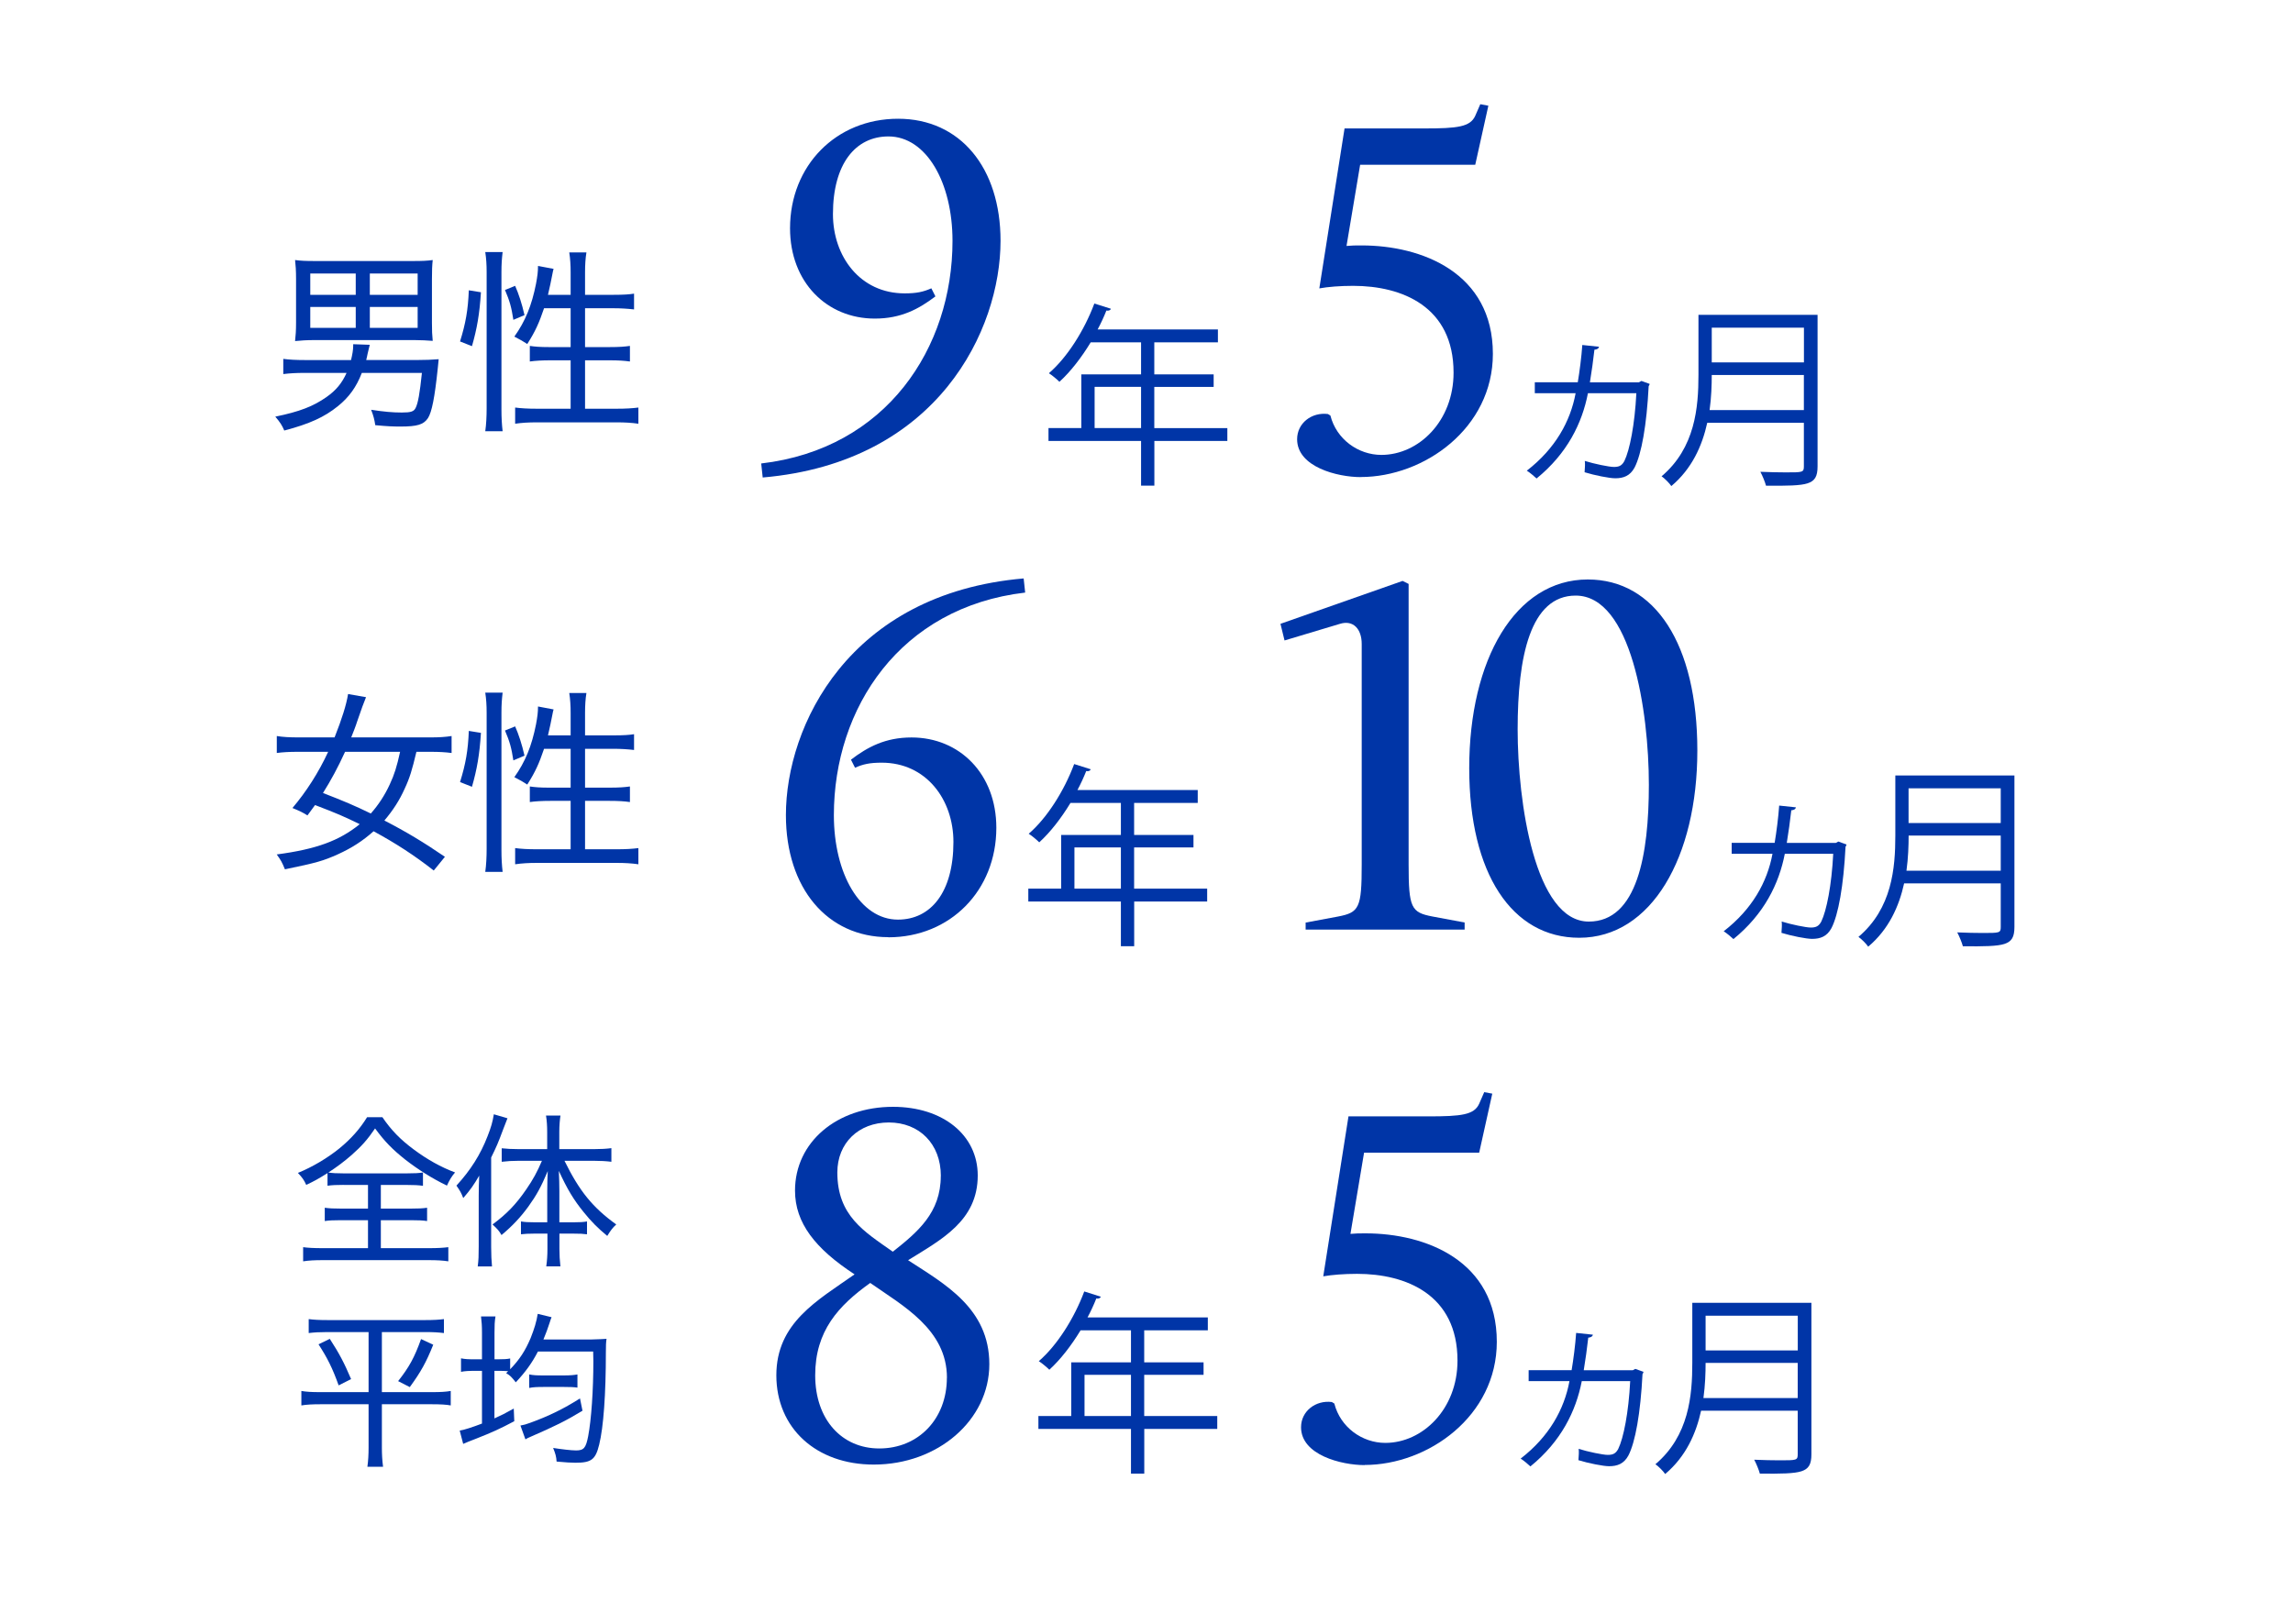
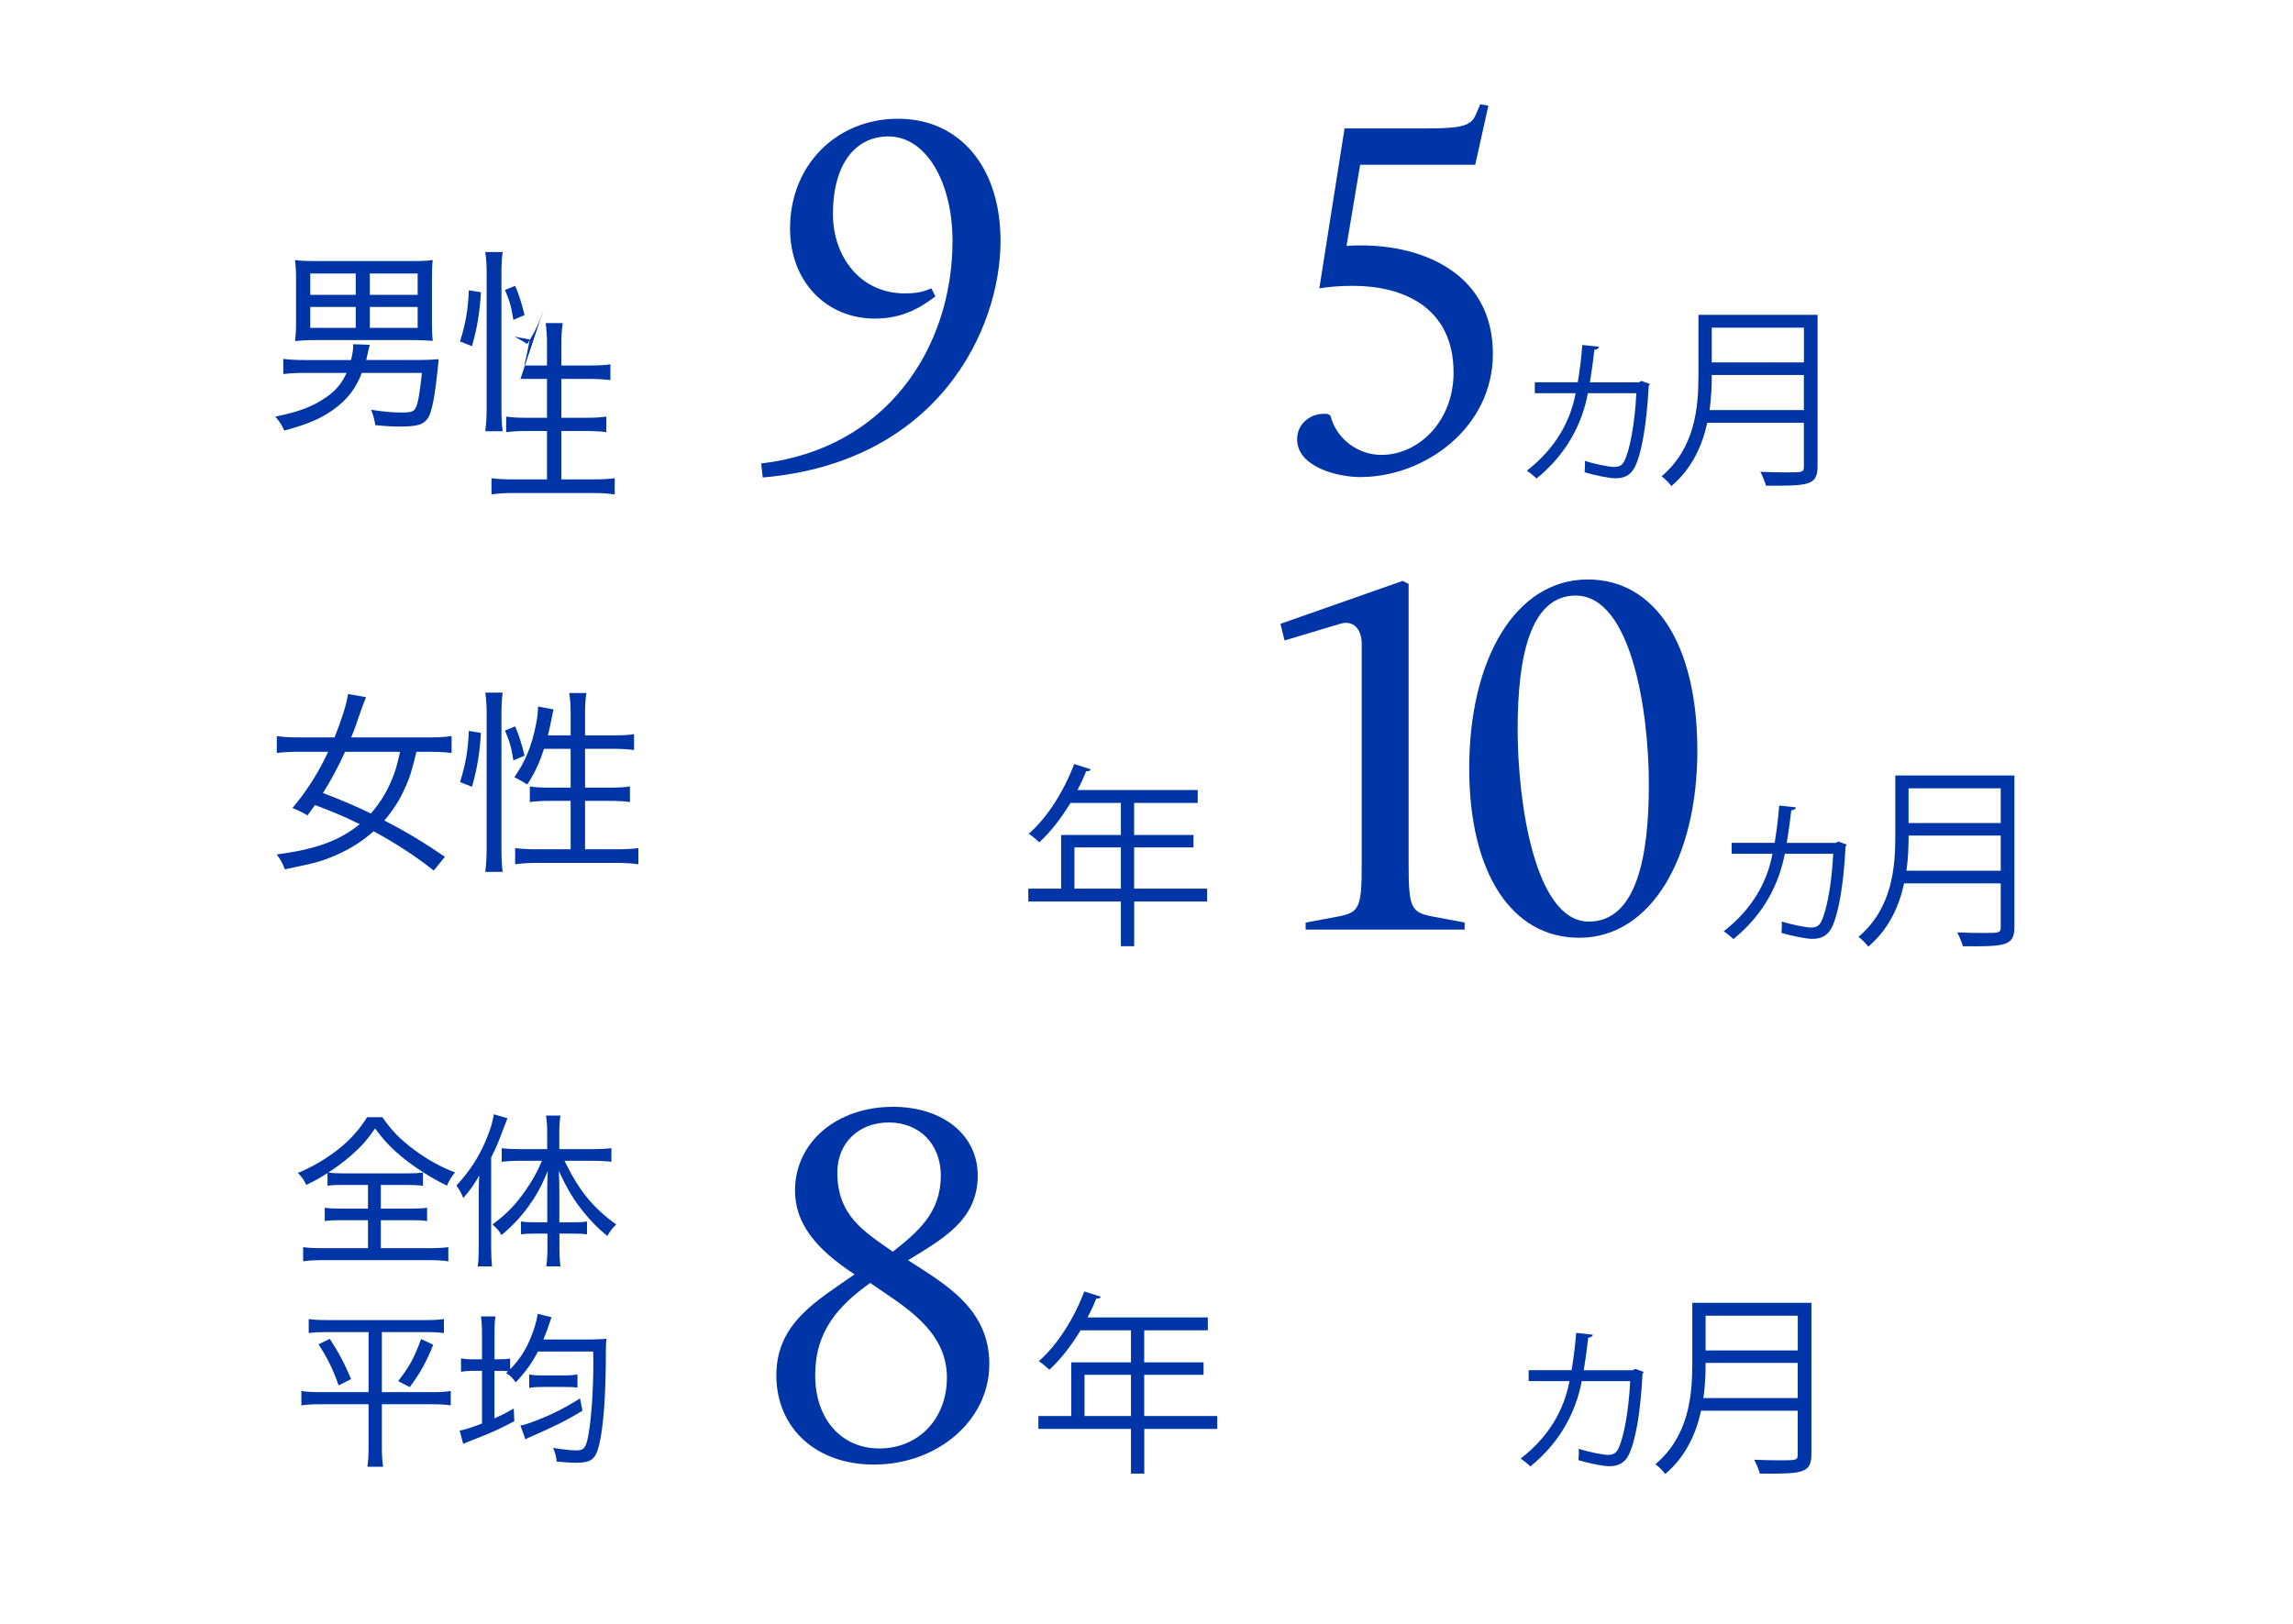
<svg xmlns="http://www.w3.org/2000/svg" id="_レイヤー_1" data-name="レイヤー 1" viewBox="0 0 350 248">
  <defs>
    <style>
      .cls-1 {
        fill: #0035a7;
        stroke-width: 0px;
      }
    </style>
  </defs>
  <g>
    <path class="cls-1" d="M116.42,72.92l-.23-2.16c19.11-2.23,29.2-17.64,29.2-33.98,0-8.94-4.01-15.95-9.78-15.95-5.01,0-8.47,4.16-8.47,11.86,0,6.47,4.16,12.1,10.94,12.1,1.85,0,2.85-.23,4.08-.77l.62,1.23c-2.54,1.93-5.24,3.39-9.25,3.39-7.32,0-12.94-5.55-12.94-13.79,0-9.55,7.01-16.72,16.49-16.72s15.64,7.47,15.64,18.64c0,13.56-9.55,33.82-36.29,36.13Z" />
-     <path class="cls-1" d="M187.34,65.35v1.97h-11.14v6.82h-2.03v-6.82h-14.13v-1.97h5.01v-8.19h9.12v-4.89h-7.69c-1.43,2.35-3.07,4.47-4.77,6.02-.36-.36-1.13-1.01-1.61-1.31,2.77-2.38,5.39-6.5,6.94-10.64l2.53.8c-.12.27-.39.33-.69.27-.39.98-.83,1.94-1.34,2.89h18.36v1.97h-9.71v4.89h9.06v1.91h-9.06v6.29h11.14ZM167.08,65.35h7.09v-6.29h-7.09v6.29Z" />
    <path class="cls-1" d="M207.7,72.84c-3.54,0-9.71-1.54-9.71-5.78,0-2.47,2.23-4.16,4.7-3.85l.38.23c.92,3.62,4.24,6.01,7.78,6.01,5.7,0,11.02-5.16,11.02-12.56,0-10.09-7.86-13.25-15.33-13.25-2,0-3.85.15-5.16.39l3.85-24.42h12.17c5.08,0,7.01-.23,7.78-1.93l.77-1.77,1.23.23-2,9.01h-17.57l-2.08,12.4c.85-.08,1.31-.08,2.31-.08,9.17,0,20.03,4.16,20.03,16.56,0,11.33-10.48,18.8-20.18,18.8Z" />
    <path class="cls-1" d="M251.8,58.59c0,.12-.06.24-.15.36-.3,5.96-1.1,10.4-2.15,12.43-.69,1.28-1.7,1.64-2.95,1.64-.89,0-3.16-.45-4.68-.92.06-.8.09-1.31.03-1.73,1.43.45,3.72.92,4.44.92.77,0,1.22-.18,1.61-.92.8-1.64,1.58-5.54,1.82-10.34h-7.39c-.89,4.59-3.16,9.21-7.84,13.02-.36-.33-1.04-.92-1.49-1.19,4.35-3.37,6.65-7.51,7.45-11.83h-6.23v-1.67h6.56c.27-1.61.57-3.9.69-5.69l2.56.27c-.06.27-.3.42-.71.45-.15,1.4-.45,3.55-.69,4.98h7.48l.39-.21,1.25.45Z" />
    <path class="cls-1" d="M277.43,48.07v23.13c0,1.55-.42,2.23-1.52,2.59-1.1.36-3.1.39-6.35.36-.15-.57-.54-1.52-.86-2.12,1.43.06,2.8.09,3.87.09,2.59,0,2.77,0,2.77-.92v-6.65h-14.75c-.77,3.49-2.32,7-5.48,9.66-.3-.45-1.04-1.19-1.49-1.49,5.13-4.35,5.63-10.52,5.63-15.47v-9.18h18.18ZM261.28,57.25c0,1.52-.06,3.4-.33,5.36h14.39v-5.36h-14.07ZM275.35,50.03h-14.07v5.3h14.07v-5.3Z" />
  </g>
  <g>
-     <path class="cls-1" d="M135.6,143.08c-9.32,0-15.64-7.47-15.64-18.64,0-13.56,9.55-33.82,36.29-36.13l.23,2.16c-19.11,2.23-29.2,17.64-29.2,33.98,0,8.94,4.01,15.95,9.78,15.95,5.01,0,8.47-4.16,8.47-11.86,0-6.47-4.16-12.1-10.94-12.1-1.85,0-2.85.23-4.08.77l-.62-1.23c2.54-1.93,5.24-3.39,9.25-3.39,7.32,0,12.94,5.55,12.94,13.79,0,9.55-7.01,16.72-16.49,16.72Z" />
    <path class="cls-1" d="M184.26,135.67v1.97h-11.14v6.82h-2.03v-6.82h-14.13v-1.97h5.01v-8.2h9.12v-4.89h-7.69c-1.43,2.35-3.07,4.47-4.77,6.02-.36-.36-1.13-1.01-1.61-1.31,2.77-2.38,5.39-6.5,6.94-10.64l2.53.8c-.12.27-.39.33-.69.27-.39.98-.83,1.94-1.34,2.89h18.36v1.97h-9.71v4.89h9.06v1.91h-9.06v6.29h11.14ZM164,135.67h7.09v-6.29h-7.09v6.29Z" />
    <path class="cls-1" d="M199.3,140.85l4.93-.92c3.24-.62,3.62-1.31,3.62-7.94v-33.67c0-2.31-1.31-3.7-3.31-3.08l-8.47,2.54-.62-2.54,18.64-6.55.92.46v42.83c0,6.63.39,7.32,3.62,7.94l4.93.92v1.08h-24.27v-1.08Z" />
    <path class="cls-1" d="M224.26,117.28c0-16.56,7.01-28.81,18.1-28.81,10.25,0,16.72,9.86,16.72,26.12s-7.01,28.58-18.03,28.58c-10.25,0-16.79-9.78-16.79-25.89ZM251.68,119.82c0-11.33-2.7-28.89-11.17-28.89-6.93,0-8.86,9.32-8.86,20.42s2.62,29.35,10.86,29.35c7.4,0,9.17-10.25,9.17-20.88Z" />
    <path class="cls-1" d="M281.85,128.91c0,.12-.06.24-.15.36-.3,5.96-1.1,10.4-2.15,12.43-.69,1.28-1.7,1.64-2.95,1.64-.89,0-3.16-.45-4.68-.92.06-.8.09-1.31.03-1.73,1.43.45,3.72.92,4.44.92.77,0,1.22-.18,1.61-.92.8-1.64,1.58-5.54,1.82-10.34h-7.39c-.89,4.59-3.16,9.21-7.84,13.02-.36-.33-1.04-.92-1.49-1.19,4.35-3.37,6.65-7.51,7.45-11.83h-6.23v-1.67h6.56c.27-1.61.57-3.9.69-5.69l2.56.27c-.06.27-.3.42-.71.45-.15,1.4-.45,3.55-.69,4.98h7.48l.39-.21,1.25.45Z" />
    <path class="cls-1" d="M307.48,118.39v23.13c0,1.55-.42,2.23-1.52,2.59-1.1.36-3.1.39-6.35.36-.15-.57-.54-1.52-.86-2.12,1.43.06,2.8.09,3.87.09,2.59,0,2.77,0,2.77-.92v-6.65h-14.75c-.77,3.49-2.32,7-5.48,9.66-.3-.45-1.04-1.19-1.49-1.49,5.13-4.35,5.63-10.52,5.63-15.47v-9.18h18.18ZM291.33,127.57c0,1.52-.06,3.4-.33,5.36h14.39v-5.36h-14.07ZM305.39,120.35h-14.07v5.3h14.07v-5.3Z" />
  </g>
  <g>
    <path class="cls-1" d="M118.5,209.97c0-8.01,6.24-11.4,11.94-15.41-6.01-3.93-9.09-7.86-9.09-12.79,0-7.4,6.39-12.79,14.95-12.79,7.63,0,12.94,4.31,12.94,10.48,0,6.93-5.55,9.78-10.63,12.94,5.55,3.62,12.4,7.32,12.4,15.87s-7.86,15.33-17.64,15.33c-8.78,0-14.87-5.55-14.87-13.64ZM144.54,210.35c0-7.4-6.78-11.02-11.71-14.48-4.85,3.47-8.4,7.32-8.4,14.1s4.08,11.17,9.78,11.17c6.01,0,10.32-4.55,10.32-10.79ZM143.61,179.54c0-4.93-3.31-8.17-7.94-8.17s-7.86,3.16-7.86,7.63c0,6.62,4.08,9.01,8.47,12.1,3.78-3,7.32-5.93,7.32-11.56Z" />
    <path class="cls-1" d="M185.8,216.19v1.97h-11.14v6.82h-2.03v-6.82h-14.13v-1.97h5.01v-8.2h9.12v-4.89h-7.69c-1.43,2.35-3.07,4.47-4.77,6.02-.36-.36-1.13-1.01-1.61-1.31,2.77-2.38,5.39-6.5,6.94-10.64l2.53.8c-.12.27-.39.33-.69.27-.39.98-.83,1.94-1.34,2.89h18.36v1.97h-9.71v4.89h9.06v1.91h-9.06v6.29h11.14ZM165.54,216.19h7.09v-6.29h-7.09v6.29Z" />
-     <path class="cls-1" d="M208.3,223.68c-3.54,0-9.71-1.54-9.71-5.78,0-2.46,2.23-4.16,4.7-3.85l.38.23c.92,3.62,4.24,6.01,7.78,6.01,5.7,0,11.02-5.16,11.02-12.56,0-10.09-7.86-13.25-15.33-13.25-2,0-3.85.15-5.16.38l3.85-24.42h12.17c5.08,0,7.01-.23,7.78-1.93l.77-1.77,1.23.23-2,9.01h-17.57l-2.08,12.4c.85-.08,1.31-.08,2.31-.08,9.17,0,20.03,4.16,20.03,16.56,0,11.33-10.48,18.8-20.18,18.8Z" />
    <path class="cls-1" d="M250.86,209.42c0,.12-.06.24-.15.36-.3,5.96-1.1,10.4-2.15,12.43-.69,1.28-1.7,1.64-2.95,1.64-.89,0-3.16-.45-4.68-.92.06-.8.09-1.31.03-1.73,1.43.45,3.72.92,4.44.92.77,0,1.22-.18,1.61-.92.8-1.64,1.58-5.54,1.82-10.34h-7.39c-.89,4.59-3.16,9.21-7.84,13.02-.36-.33-1.04-.92-1.49-1.19,4.35-3.37,6.65-7.51,7.45-11.83h-6.23v-1.67h6.56c.27-1.61.57-3.9.69-5.69l2.56.27c-.06.27-.3.42-.71.45-.15,1.4-.45,3.55-.69,4.98h7.48l.39-.21,1.25.45Z" />
    <path class="cls-1" d="M276.49,198.91v23.12c0,1.55-.42,2.23-1.52,2.59-1.1.36-3.1.39-6.35.36-.15-.57-.54-1.52-.86-2.12,1.43.06,2.8.09,3.87.09,2.59,0,2.77,0,2.77-.92v-6.65h-14.75c-.77,3.49-2.32,7-5.48,9.66-.3-.45-1.04-1.19-1.49-1.49,5.13-4.35,5.63-10.52,5.63-15.47v-9.18h18.18ZM260.34,208.08c0,1.52-.06,3.4-.33,5.36h14.39v-5.36h-14.07ZM274.41,200.87h-14.07v5.3h14.07v-5.3Z" />
  </g>
  <g>
    <path class="cls-1" d="M66.2,132.9c-2.92-2.29-5.81-4.17-9.18-5.99-1.67,1.49-3.34,2.56-5.45,3.52-2.26,1.01-3.19,1.28-8.08,2.29-.45-1.1-.6-1.37-1.25-2.27,6.05-.8,9.54-2.09,12.67-4.62-2.5-1.22-3.4-1.61-6.82-2.92-.48.66-.6.83-1.16,1.58-.66-.42-1.25-.71-2.29-1.13,2.12-2.5,3.99-5.42,5.45-8.58h-4.62c-1.34,0-2.35.06-3.22.18v-2.59c.86.15,1.97.21,3.22.21h5.6c1.13-2.86,1.79-4.95,2.06-6.62l2.74.48q-.42.98-1.34,3.67c-.21.69-.66,1.82-.92,2.47h12.1c1.31,0,2.26-.06,3.22-.21v2.59c-.89-.12-1.88-.18-3.16-.18h-2.21c-.66,2.77-1.01,3.96-1.79,5.63-.8,1.79-1.79,3.31-3.1,4.86,3.31,1.7,6.02,3.34,9.24,5.54l-1.7,2.09ZM52.67,114.78c-1.1,2.41-2.12,4.29-3.37,6.29,3.16,1.22,4.86,1.94,7.3,3.13,1.16-1.31,2.12-2.77,2.89-4.44.71-1.52,1.07-2.68,1.58-4.98h-8.4Z" />
    <path class="cls-1" d="M70.22,119.4c.86-2.77,1.22-4.8,1.34-7.81l1.85.3c-.21,3.34-.6,5.54-1.37,8.23l-1.82-.72ZM74.07,133.11c.15-1.04.21-2.29.21-3.52v-20.77c0-1.16-.06-2.09-.21-3.07h2.65c-.12,1.01-.18,1.82-.18,3.07v20.92c0,1.34.06,2.35.18,3.37h-2.65ZM78.36,116.09c-.3-1.97-.57-2.89-1.28-4.56l1.55-.63c.54,1.22,1.04,2.74,1.43,4.47l-1.7.72ZM83.04,114.33c-.75,2.21-1.31,3.49-2.56,5.45q-.75-.51-1.97-1.13c1.67-2.35,2.65-4.74,3.31-8.08.21-1.16.3-1.79.3-2.71l2.38.45c-.09.27-.09.33-.18.77-.12.69-.45,2.24-.68,3.19h3.46v-3.43c0-1.1-.06-2.09-.21-3.04h2.62c-.15.89-.21,1.91-.21,3.04v3.43h4.35c1.52,0,2.41-.06,3.13-.18v2.41c-1.01-.12-2.09-.18-3.13-.18h-4.35v5.93h3.78c1.4,0,2.24-.06,3.07-.18v2.38c-.86-.12-1.73-.18-3.1-.18h-3.75v7.39h4.83c1.37,0,2.38-.06,3.31-.18v2.47c-1.01-.15-2.06-.21-3.31-.21h-12.19c-1.25,0-2.29.06-3.31.21v-2.47c.92.12,1.94.18,3.31.18h5.16v-7.39h-3.1c-1.25,0-2.32.06-3.13.18v-2.38c.8.12,1.61.18,2.89.18h3.34v-5.93h-4.05Z" />
  </g>
  <g>
    <path class="cls-1" d="M55.23,56.93c-.83,2.15-1.94,3.7-3.64,5.07-2.06,1.67-4.32,2.71-8.2,3.73-.33-.77-.62-1.25-1.37-2.12,3.75-.77,5.81-1.58,7.84-3.01,1.43-1.01,2.33-2.09,3.04-3.67h-6.32c-1.46,0-2.35.06-3.34.18v-2.32c.86.12,1.94.18,3.34.18h7c.21-.86.33-1.58.33-2.15v-.27l2.53.09c-.12.45-.15.57-.33,1.37-.06.36-.12.54-.21.95h7.99c1.1,0,1.91-.03,3.07-.12q-.06.51-.15,1.49c-.45,4.29-.89,6.59-1.49,7.51-.66.98-1.61,1.28-4.2,1.28-1.1,0-1.94-.03-3.84-.21-.12-.83-.27-1.43-.63-2.35,1.97.3,3.28.42,4.68.42s1.85-.15,2.12-.72c.36-.72.63-2.24.95-5.33h-9.18ZM65.93,49.24c0,1.28.03,1.88.12,2.8-.83-.06-1.76-.12-2.8-.12h-15.23c-1.1,0-2.15.06-2.98.15.09-.83.15-1.55.15-2.83v-6.59c0-1.37-.06-2.15-.15-2.95.86.12,1.67.15,2.89.15h15.23c1.25,0,2.03-.03,2.89-.15-.09.8-.12,1.58-.12,2.95v6.59ZM47.36,41.76v3.25h6.94v-3.25h-6.94ZM47.36,46.86v3.19h6.94v-3.19h-6.94ZM63.75,45.01v-3.25h-7.3v3.25h7.3ZM63.75,50.05v-3.19h-7.3v3.19h7.3Z" />
-     <path class="cls-1" d="M70.22,52.13c.86-2.77,1.22-4.8,1.34-7.81l1.85.3c-.21,3.34-.6,5.54-1.37,8.23l-1.82-.72ZM74.07,65.84c.15-1.04.21-2.29.21-3.52v-20.77c0-1.16-.06-2.09-.21-3.07h2.65c-.12,1.01-.18,1.82-.18,3.07v20.92c0,1.34.06,2.35.18,3.37h-2.65ZM78.36,48.83c-.3-1.97-.57-2.89-1.28-4.56l1.55-.63c.54,1.22,1.04,2.74,1.43,4.47l-1.7.72ZM83.04,47.07c-.75,2.21-1.31,3.49-2.56,5.45q-.75-.51-1.97-1.13c1.67-2.35,2.65-4.74,3.31-8.08.21-1.16.3-1.79.3-2.71l2.38.45c-.09.27-.09.33-.18.77-.12.69-.45,2.24-.68,3.19h3.46v-3.43c0-1.1-.06-2.09-.21-3.04h2.62c-.15.89-.21,1.91-.21,3.04v3.43h4.35c1.52,0,2.41-.06,3.13-.18v2.41c-1.01-.12-2.09-.18-3.13-.18h-4.35v5.93h3.78c1.4,0,2.24-.06,3.07-.18v2.38c-.86-.12-1.73-.18-3.1-.18h-3.75v7.39h4.83c1.37,0,2.38-.06,3.31-.18v2.47c-1.01-.15-2.06-.21-3.31-.21h-12.19c-1.25,0-2.29.06-3.31.21v-2.47c.92.12,1.94.18,3.31.18h5.16v-7.39h-3.1c-1.25,0-2.32.06-3.13.18v-2.38c.8.12,1.61.18,2.89.18h3.34v-5.93h-4.05Z" />
+     <path class="cls-1" d="M70.22,52.13c.86-2.77,1.22-4.8,1.34-7.81l1.85.3c-.21,3.34-.6,5.54-1.37,8.23l-1.82-.72ZM74.07,65.84c.15-1.04.21-2.29.21-3.52v-20.77c0-1.16-.06-2.09-.21-3.07h2.65c-.12,1.01-.18,1.82-.18,3.07v20.92c0,1.34.06,2.35.18,3.37h-2.65ZM78.36,48.83c-.3-1.97-.57-2.89-1.28-4.56l1.55-.63c.54,1.22,1.04,2.74,1.43,4.47l-1.7.72ZM83.04,47.07c-.75,2.21-1.31,3.49-2.56,5.45q-.75-.51-1.97-1.13l2.38.45c-.09.27-.09.33-.18.77-.12.69-.45,2.24-.68,3.19h3.46v-3.43c0-1.1-.06-2.09-.21-3.04h2.62c-.15.89-.21,1.91-.21,3.04v3.43h4.35c1.52,0,2.41-.06,3.13-.18v2.41c-1.01-.12-2.09-.18-3.13-.18h-4.35v5.93h3.78c1.4,0,2.24-.06,3.07-.18v2.38c-.86-.12-1.73-.18-3.1-.18h-3.75v7.39h4.83c1.37,0,2.38-.06,3.31-.18v2.47c-1.01-.15-2.06-.21-3.31-.21h-12.19c-1.25,0-2.29.06-3.31.21v-2.47c.92.12,1.94.18,3.31.18h5.16v-7.39h-3.1c-1.25,0-2.32.06-3.13.18v-2.38c.8.12,1.61.18,2.89.18h3.34v-5.93h-4.05Z" />
  </g>
  <g>
    <path class="cls-1" d="M52.45,180.9c-1.09,0-1.78.03-2.46.13v-1.93c-1.37.86-2.01,1.22-3.25,1.8-.3-.69-.61-1.14-1.27-1.83,2.21-.89,4.54-2.29,6.32-3.73,1.8-1.47,3.15-3,4.24-4.77h2.34c1.37,2.01,2.77,3.43,4.82,4.95s4.11,2.67,6.27,3.48c-.53.61-.86,1.17-1.24,2.01-2.26-1.09-4.39-2.44-6.35-3.96-2.01-1.6-3.15-2.77-4.62-4.77-1.12,1.65-2.03,2.69-3.58,4.06-1.17,1.02-2.29,1.85-3.55,2.67.66.1,1.22.13,2.23.13h9.85c1.09,0,1.65-.03,2.36-.13v2.03c-.74-.1-1.35-.13-2.44-.13h-3.99v3.61h4.57c1.17,0,1.83-.03,2.49-.13v2.03c-.66-.1-1.35-.13-2.49-.13h-4.57v4.27h7.41c1.19,0,2.11-.05,2.89-.15v2.16c-.81-.13-1.8-.18-2.89-.18h-16.38c-1.12,0-2.08.05-2.89.18v-2.16c.71.1,1.68.15,2.92.15h6.98v-4.27h-4.11c-1.14,0-1.83.03-2.49.13v-2.03c.69.1,1.35.13,2.49.13h4.11v-3.61h-3.73Z" />
    <path class="cls-1" d="M73.07,182.53c0-1.22.03-1.93.08-3.05-.79,1.37-1.35,2.18-2.44,3.43-.33-.84-.48-1.09-1.04-1.9,2.16-2.36,3.66-4.72,4.75-7.54.53-1.35.76-2.13.96-3.35l2.08.61c-.3.76-.38.96-.66,1.7-.79,2.13-1.02,2.64-1.83,4.29v13.66c0,1.22.05,2.11.13,2.97h-2.18c.13-.94.15-1.7.15-3.02v-7.79ZM81.5,188.34c-.86,0-1.37.03-1.98.1v-1.96c.56.1,1.12.13,2.03.13h1.98v-4.7c0-1.24.03-2.01.08-3.12-1.04,2.46-1.7,3.66-2.97,5.43-1.17,1.6-2.36,2.89-4.09,4.34-.38-.66-.61-.91-1.37-1.62,2.16-1.6,3.58-3.07,5.13-5.33,1.04-1.5,1.7-2.72,2.41-4.39h-3.58c-.91,0-1.75.05-2.56.15v-2.06c.69.08,1.6.13,2.62.13h4.32v-2.67c0-.81-.05-1.7-.18-2.46h2.21c-.1.63-.18,1.57-.18,2.46v2.67h5.26c1.09,0,1.93-.05,2.69-.15v2.08c-.76-.1-1.7-.15-2.67-.15h-4.49c2.29,4.65,4.29,7.11,7.9,9.72-.53.48-.89.96-1.37,1.75-1.42-1.17-2.46-2.21-3.58-3.61-1.55-1.9-2.51-3.5-3.81-6.32.05,1.17.08,2.06.08,3.1v4.75h2.21c.91,0,1.45-.03,2.01-.13v1.96c-.61-.08-1.09-.1-1.98-.1h-2.23v2.36c0,.91.05,1.73.15,2.64h-2.16c.13-.89.18-1.73.18-2.64v-2.36h-2.03Z" />
    <path class="cls-1" d="M49.91,203.37c-1.14,0-1.96.05-2.79.15v-2.13c.76.1,1.57.15,2.84.15h14.98c1.24,0,2.06-.05,2.82-.15v2.13c-.84-.1-1.62-.15-2.79-.15h-6.68v9.17h7.69c1.27,0,2.11-.05,2.82-.18v2.21c-.69-.13-1.57-.18-2.89-.18h-7.62v6.65c0,.94.05,1.93.18,2.89h-2.39c.13-.94.18-1.88.18-2.89v-6.65h-7.34c-1.27,0-2.16.05-2.92.18v-2.21c.76.13,1.52.18,2.87.18h7.39v-9.17h-6.35ZM50.34,204.41c1.42,2.18,2.21,3.68,3.25,6.14l-1.9.96c-.96-2.69-1.73-4.19-3.07-6.27l1.73-.84ZM66.13,205.3c-1.09,2.72-1.9,4.16-3.58,6.47l-1.78-.91c1.7-2.16,2.49-3.61,3.5-6.42l1.85.86Z" />
    <path class="cls-1" d="M73.57,203.52c0-1.09-.05-1.73-.15-2.54h2.21c-.13.81-.15,1.35-.15,2.49v4.06h.46c.99,0,1.45-.03,1.93-.13v1.65c1.45-1.5,2.31-2.84,3.12-4.75.58-1.47.89-2.49,1.09-3.71l2.11.51c-.1.25-.15.38-.3.86-.25.79-.58,1.68-.94,2.54h7.34q1.83-.05,2.29-.1c-.08.53-.1.99-.1,2.06,0,6.37-.36,11.43-1.02,14.09-.56,2.29-1.19,2.77-3.63,2.77-.66,0-1.45-.05-2.87-.18-.05-.76-.18-1.22-.53-2.08,1.27.2,2.77.38,3.5.38,1.19,0,1.5-.38,1.85-2.18.48-2.54.79-6.98.79-11.45,0-.33-.03-.84-.03-1.47h-8.43c-.91,1.75-1.88,3.1-3.38,4.7-.69-.86-.84-1.02-1.47-1.4l.3-.3c-.58-.05-.89-.05-1.68-.05h-.41v7.26c1.12-.51,1.6-.74,2.95-1.5l.08,1.93c-2.21,1.17-3.33,1.68-5.84,2.67-.81.3-1.55.61-1.96.79l-.53-2.03c.61-.08,1.93-.51,3.4-1.07v-8.05h-1.02c-1.04,0-1.57.03-2.18.15v-2.06c.63.13,1.14.15,2.18.15h1.02v-4.01ZM88.91,215.38c-2.56,1.55-4.16,2.34-8,4.01-.28.13-.48.2-.71.36l-.76-2.11c.48-.08.91-.2,1.47-.41,2.82-1.02,5.1-2.13,7.62-3.73l.38,1.88ZM80.78,209.84c.66.13,1.14.15,2.18.15h3.12c.96,0,1.52-.05,2.06-.15v2.01c-.51-.08-1.14-.1-2.03-.1h-3.15c-1.02,0-1.57.03-2.18.15v-2.06Z" />
  </g>
</svg>